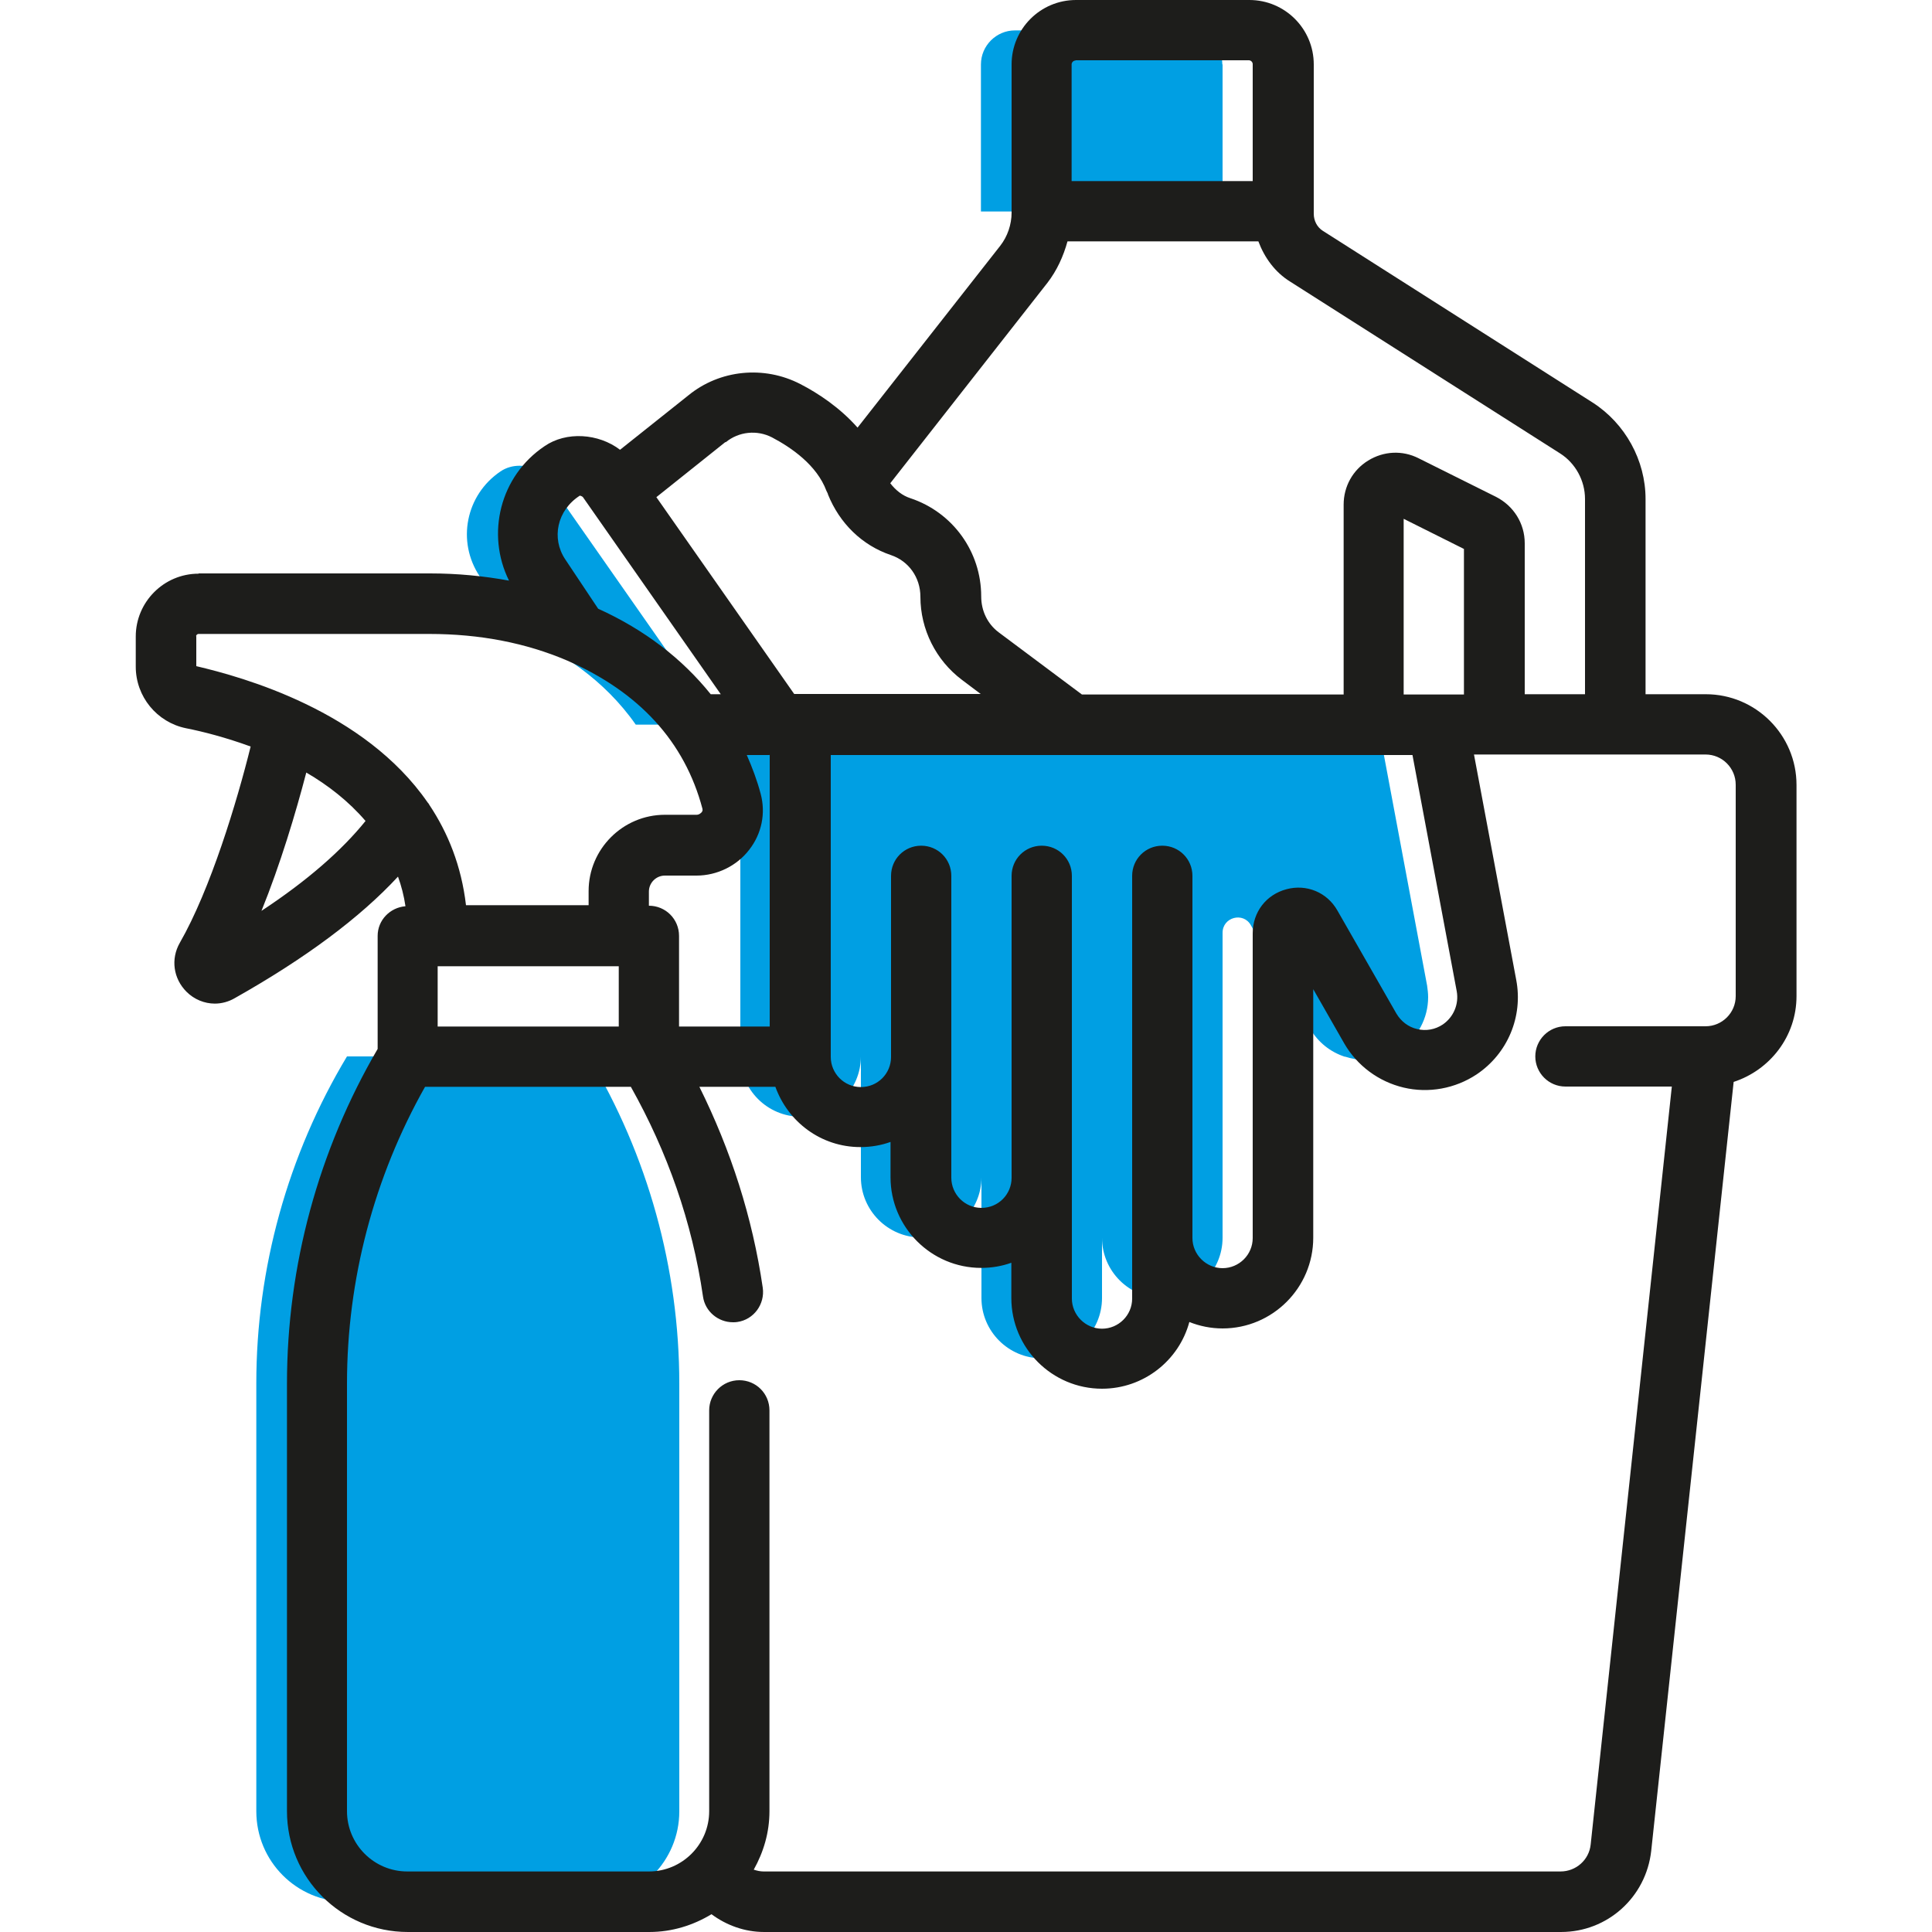
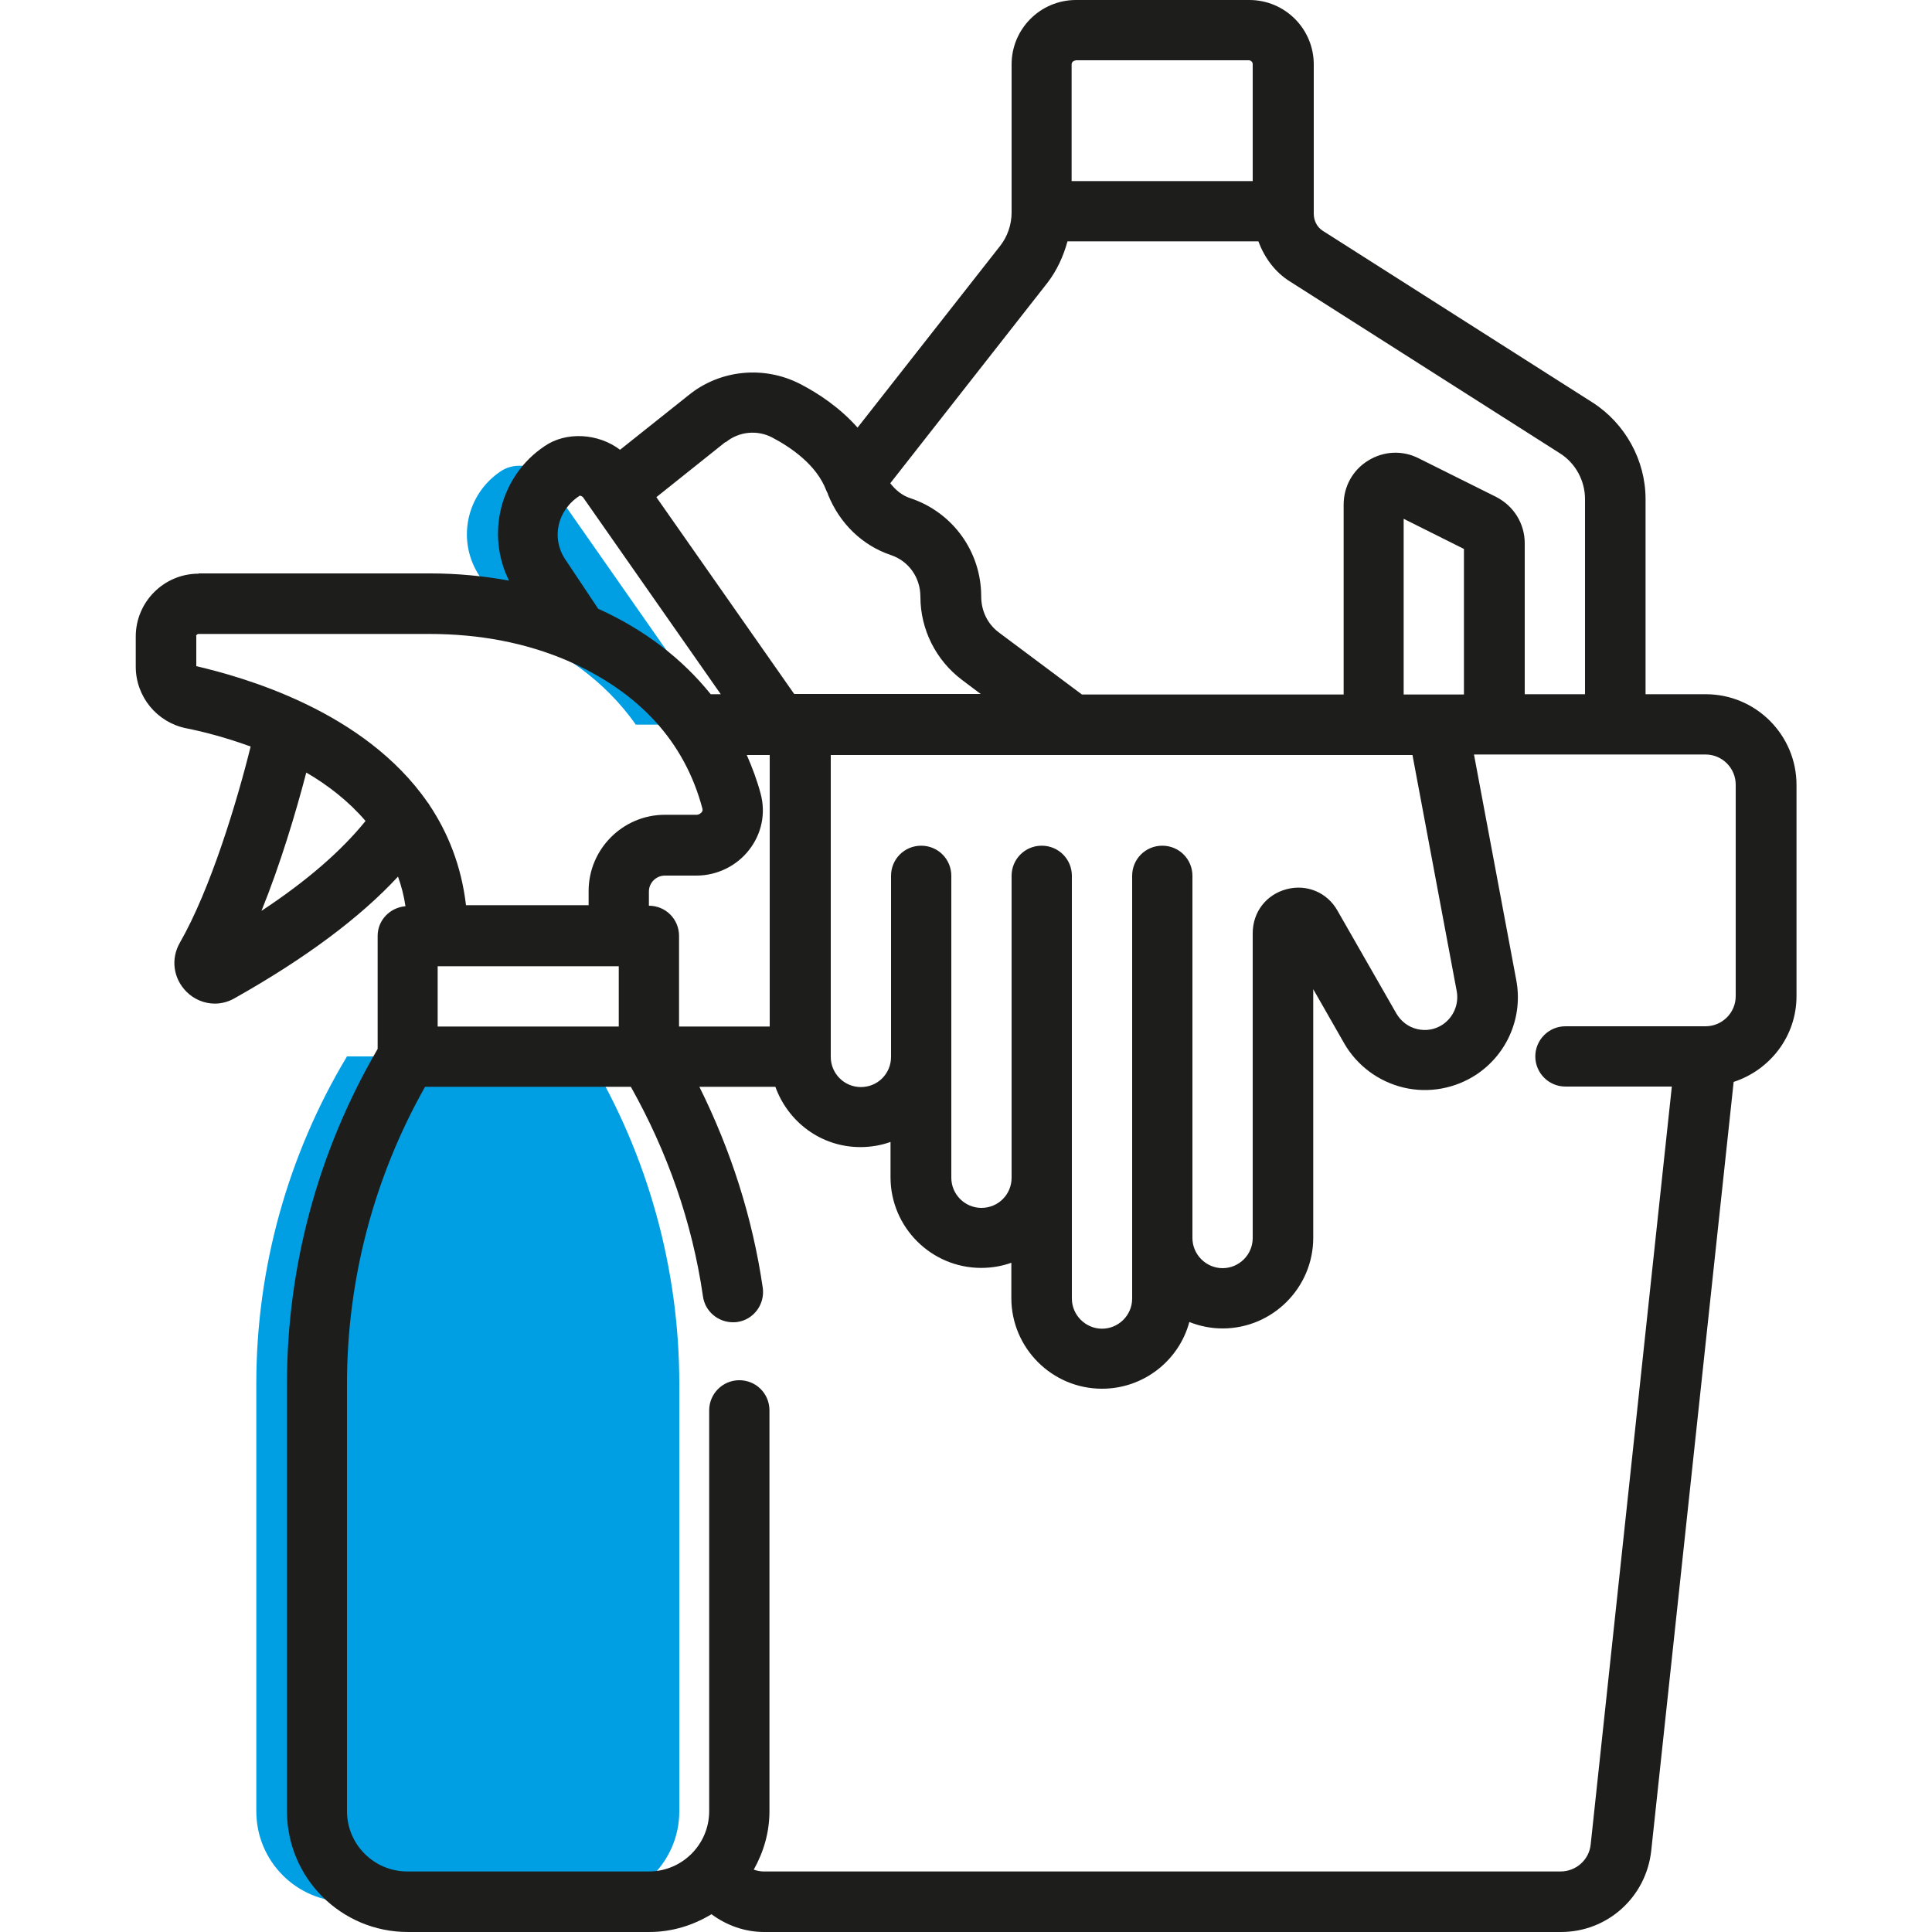
<svg xmlns="http://www.w3.org/2000/svg" id="_Шар_1" data-name="Шар 1" viewBox="0 0 75 75">
  <defs>
    <style>
      .cls-1 {
        fill: #009fe3;
      }

      .cls-1, .cls-2 {
        stroke-width: 0px;
      }

      .cls-2 {
        fill: #1d1d1b;
      }
    </style>
  </defs>
  <g>
    <path class="cls-1" d="m21.56,19.08l6.33,9.05h-3.21c-1.23-1.76-2.95-2.86-4.54-3.55-.02-.01-.04-.01-.06-.02l-1.46-2.19c-.9-1.35-.54-3.16.81-4.07.22-.15.48-.22.74-.22.41,0,.82.2,1.08.56l.32.45Z" />
-     <path class="cls-1" d="m47.46,2.5v5.71h-9.38V2.5c0-.73.6-1.32,1.32-1.32h6.73c.73,0,1.32.6,1.32,1.32h0Z" />
-     <path class="cls-1" d="m52.2,41.02c-.55-.18-1.03-.55-1.35-1.1l-2.29-4c-.29-.53-1.1-.32-1.1.29v11.84c0,.64-.26,1.23-.69,1.65-.42.43-1.01.69-1.65.69-1.29,0-2.34-1.05-2.34-2.34v2.34c0,.64-.26,1.23-.69,1.65-.42.43-1.01.69-1.65.69-1.29,0-2.34-1.05-2.34-2.34v-4.69c0,.64-.26,1.23-.69,1.65-.42.43-1.01.69-1.65.69-1.29,0-2.34-1.05-2.34-2.34v-4.69c0,.64-.26,1.23-.69,1.65-.42.43-1.01.69-1.65.69-1.29,0-2.34-1.05-2.34-2.34v-12.89h24.76l1.9,10.14c.02.15.04.29.04.45,0,.81-.4,1.57-1.08,2.03-.19.13-.39.22-.59.28-.52.18-1.05.16-1.55,0h0Z" />
    <path class="cls-1" d="m21.68,41.02h1.17c2.3,3.83,3.52,8.23,3.52,12.69v16.61c0,.96-.39,1.83-1.01,2.46-.63.66-1.52,1.05-2.51,1.05h-9.38c-1.95,0-3.52-1.57-3.52-3.52v-16.61c0-4.46,1.22-8.86,3.52-12.69h8.2Z" />
  </g>
  <path class="cls-2" d="m7.71,22.27c-1.35,0-2.44,1.1-2.44,2.44v1.17c0,1.16.82,2.16,1.95,2.39.66.13,1.55.36,2.51.71-.53,2.14-1.56,5.55-2.75,7.62-.36.63-.25,1.39.26,1.9.3.3.7.46,1.1.46.26,0,.53-.07.77-.21,2.75-1.55,4.87-3.13,6.34-4.72.13.36.23.74.29,1.15-.6.05-1.08.54-1.08,1.15v4.39c-2.3,3.94-3.52,8.43-3.52,12.99v16.6c0,2.59,2.1,4.69,4.69,4.69h9.38c.88,0,1.7-.26,2.41-.69.58.43,1.29.69,2.04.69h30.94c1.8,0,3.3-1.35,3.5-3.15l3.2-29.85c1.41-.46,2.44-1.77,2.44-3.33v-8.2c0-1.94-1.58-3.52-3.52-3.52h-2.34v-7.58c0-1.5-.79-2.93-2.05-3.74l-10.48-6.67c-.22-.14-.35-.39-.35-.66V2.5c0-1.38-1.12-2.5-2.5-2.5h-6.73c-1.38,0-2.5,1.12-2.5,2.5v5.75c0,.47-.16.93-.44,1.29l-5.54,7.06c-.68-.77-1.52-1.33-2.22-1.69-1.41-.73-3.13-.56-4.35.44l-2.65,2.11c-.84-.64-2.09-.72-2.93-.14-1.73,1.16-2.28,3.41-1.38,5.22-.98-.18-2-.28-3.06-.28H7.71Zm-.1,2.44c0-.05.04-.1.1-.1h8.96c1.96,0,3.75.35,5.34,1.03,2.8,1.22,4.57,3.15,5.26,5.76,0,.02.02.07-.03.13-.02.02-.09.1-.2.1h-1.23c-1.63,0-2.96,1.33-2.96,2.96v.55h-4.76c-.18-1.53-.7-2.81-1.42-3.89-.02-.04-.04-.07-.07-.1-2.46-3.56-7.15-4.86-8.98-5.29v-1.17Zm47.22,4.59l1.72,9.18c.09.5-.12,1-.54,1.29-.3.2-.65.26-.99.18-.35-.08-.63-.3-.81-.6l-2.29-4c-.4-.71-1.2-1.04-1.98-.83-.79.21-1.31.89-1.31,1.71v11.83c0,.65-.53,1.17-1.17,1.17s-1.17-.53-1.17-1.17v-14.06c0-.65-.52-1.17-1.17-1.17s-1.17.52-1.17,1.17v16.41c0,.65-.53,1.17-1.17,1.17s-1.17-.53-1.17-1.17v-16.41c0-.65-.52-1.17-1.17-1.17s-1.17.52-1.17,1.17v11.72c0,.65-.52,1.17-1.17,1.17s-1.17-.53-1.17-1.17v-11.72c0-.65-.52-1.17-1.17-1.17s-1.17.52-1.17,1.17v7.03c0,.65-.52,1.17-1.17,1.17s-1.17-.53-1.17-1.17v-11.72h22.61Zm2-2.34h-2.34v-6.82l2.34,1.17v5.65Zm-26.95,2.34v10.55h-3.52v-3.52c0-.65-.52-1.17-1.17-1.17v-.55c0-.34.28-.62.62-.62h1.23c.8,0,1.57-.38,2.05-1.01.48-.62.64-1.41.44-2.16-.14-.53-.33-1.03-.54-1.51h.88Zm-12.89,10.55v-2.34h7.03v2.34h-7.03Zm-6.84-4.49c.73-1.8,1.33-3.8,1.74-5.37.84.49,1.64,1.11,2.3,1.88-.92,1.14-2.25,2.31-4.04,3.49Zm57.23-4.89v8.2c0,.65-.53,1.17-1.17,1.17h-5.44c-.65,0-1.17.53-1.17,1.17s.52,1.17,1.17,1.17h4.13l-3.15,29.42c-.06.6-.57,1.05-1.17,1.05h-30.94c-.13,0-.26-.03-.38-.07.38-.68.61-1.44.61-2.27v-15.56c0-.65-.52-1.17-1.17-1.17s-1.17.53-1.17,1.17v15.56c0,1.29-1.05,2.34-2.34,2.34h-9.38c-1.29,0-2.34-1.05-2.34-2.34v-16.6c0-4.04,1.05-8.01,3.03-11.52h7.99c1.42,2.53,2.38,5.25,2.8,8.14.08.58.59,1,1.16,1,.06,0,.11,0,.17-.01.64-.09,1.08-.69.99-1.33-.4-2.74-1.24-5.34-2.46-7.8h2.95c.49,1.36,1.77,2.34,3.3,2.34.41,0,.81-.07,1.17-.2v1.37c0,1.94,1.58,3.52,3.52,3.52.41,0,.81-.07,1.17-.2v1.37c0,1.94,1.58,3.52,3.52,3.52,1.62,0,2.99-1.1,3.39-2.59.4.16.84.25,1.29.25,1.94,0,3.52-1.58,3.52-3.52v-9.65l1.2,2.1c.5.87,1.34,1.49,2.31,1.72.97.23,2,.04,2.83-.51,1.21-.81,1.81-2.25,1.54-3.67l-1.64-8.75h8.99c.65,0,1.17.53,1.17,1.17h0ZM41.75,2.34h6.73c.08,0,.15.07.15.15v4.54h-7.03V2.5c0-.08.07-.15.15-.15Zm-1.09,8.64c.37-.48.62-1.03.78-1.61h7.41c.24.64.65,1.2,1.23,1.56l10.48,6.67c.6.38.97,1.06.97,1.77v7.58h-2.34v-5.86c0-.77-.43-1.45-1.11-1.8l-3.01-1.5c-.63-.32-1.36-.28-1.96.09s-.95,1.01-.95,1.71v7.37h-10.16l-3.24-2.42c-.42-.32-.67-.82-.67-1.39,0-1.73-1.1-3.26-2.75-3.81-.31-.1-.57-.31-.78-.58l6.1-7.78Zm-12.49,6.19c.51-.42,1.22-.49,1.8-.19.76.4,1.74,1.08,2.11,2.07.02.05.05.09.06.13,0,0,0,0,0,.01.45,1.12,1.32,1.98,2.45,2.36.68.23,1.14.86,1.14,1.62,0,1.26.6,2.46,1.61,3.22l.73.55h-7.24l-5.35-7.64,2.68-2.14Zm-5.66,2.07s.09.02.12.06l5.35,7.65h-.39c-1.1-1.37-2.56-2.5-4.37-3.32l-1.28-1.92c-.54-.81-.32-1.9.57-2.47h0Z" />
</svg>